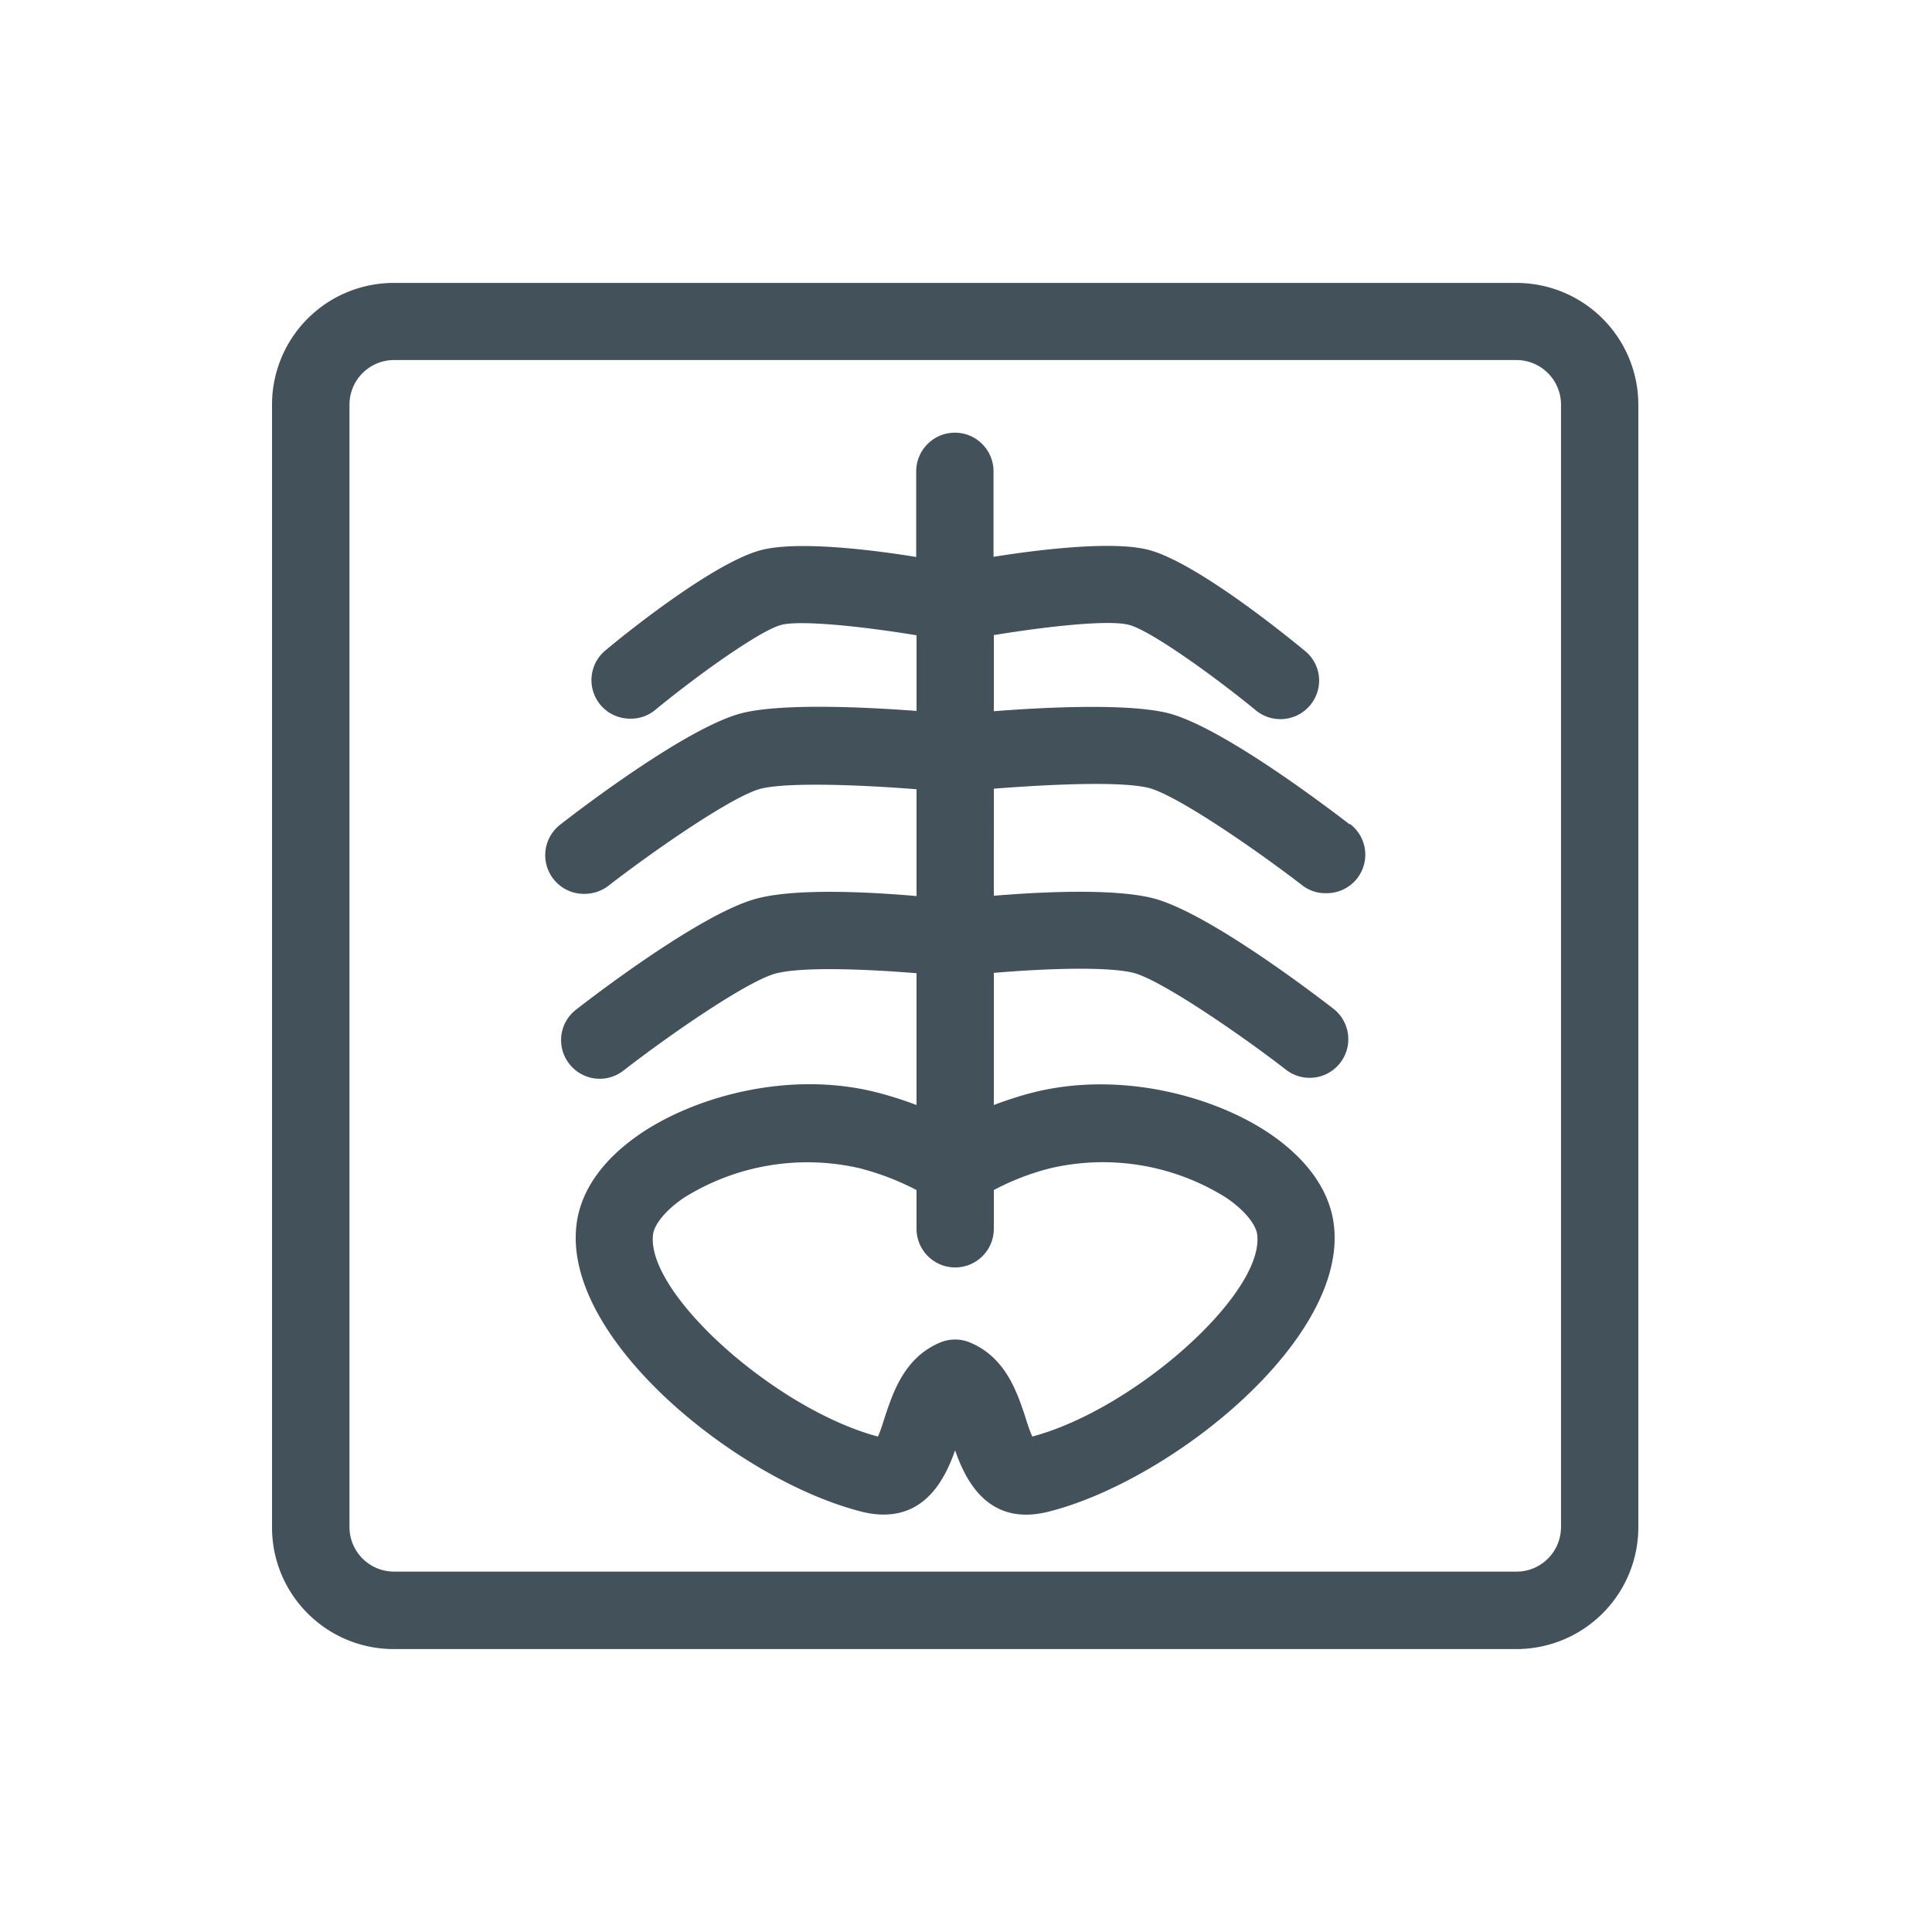
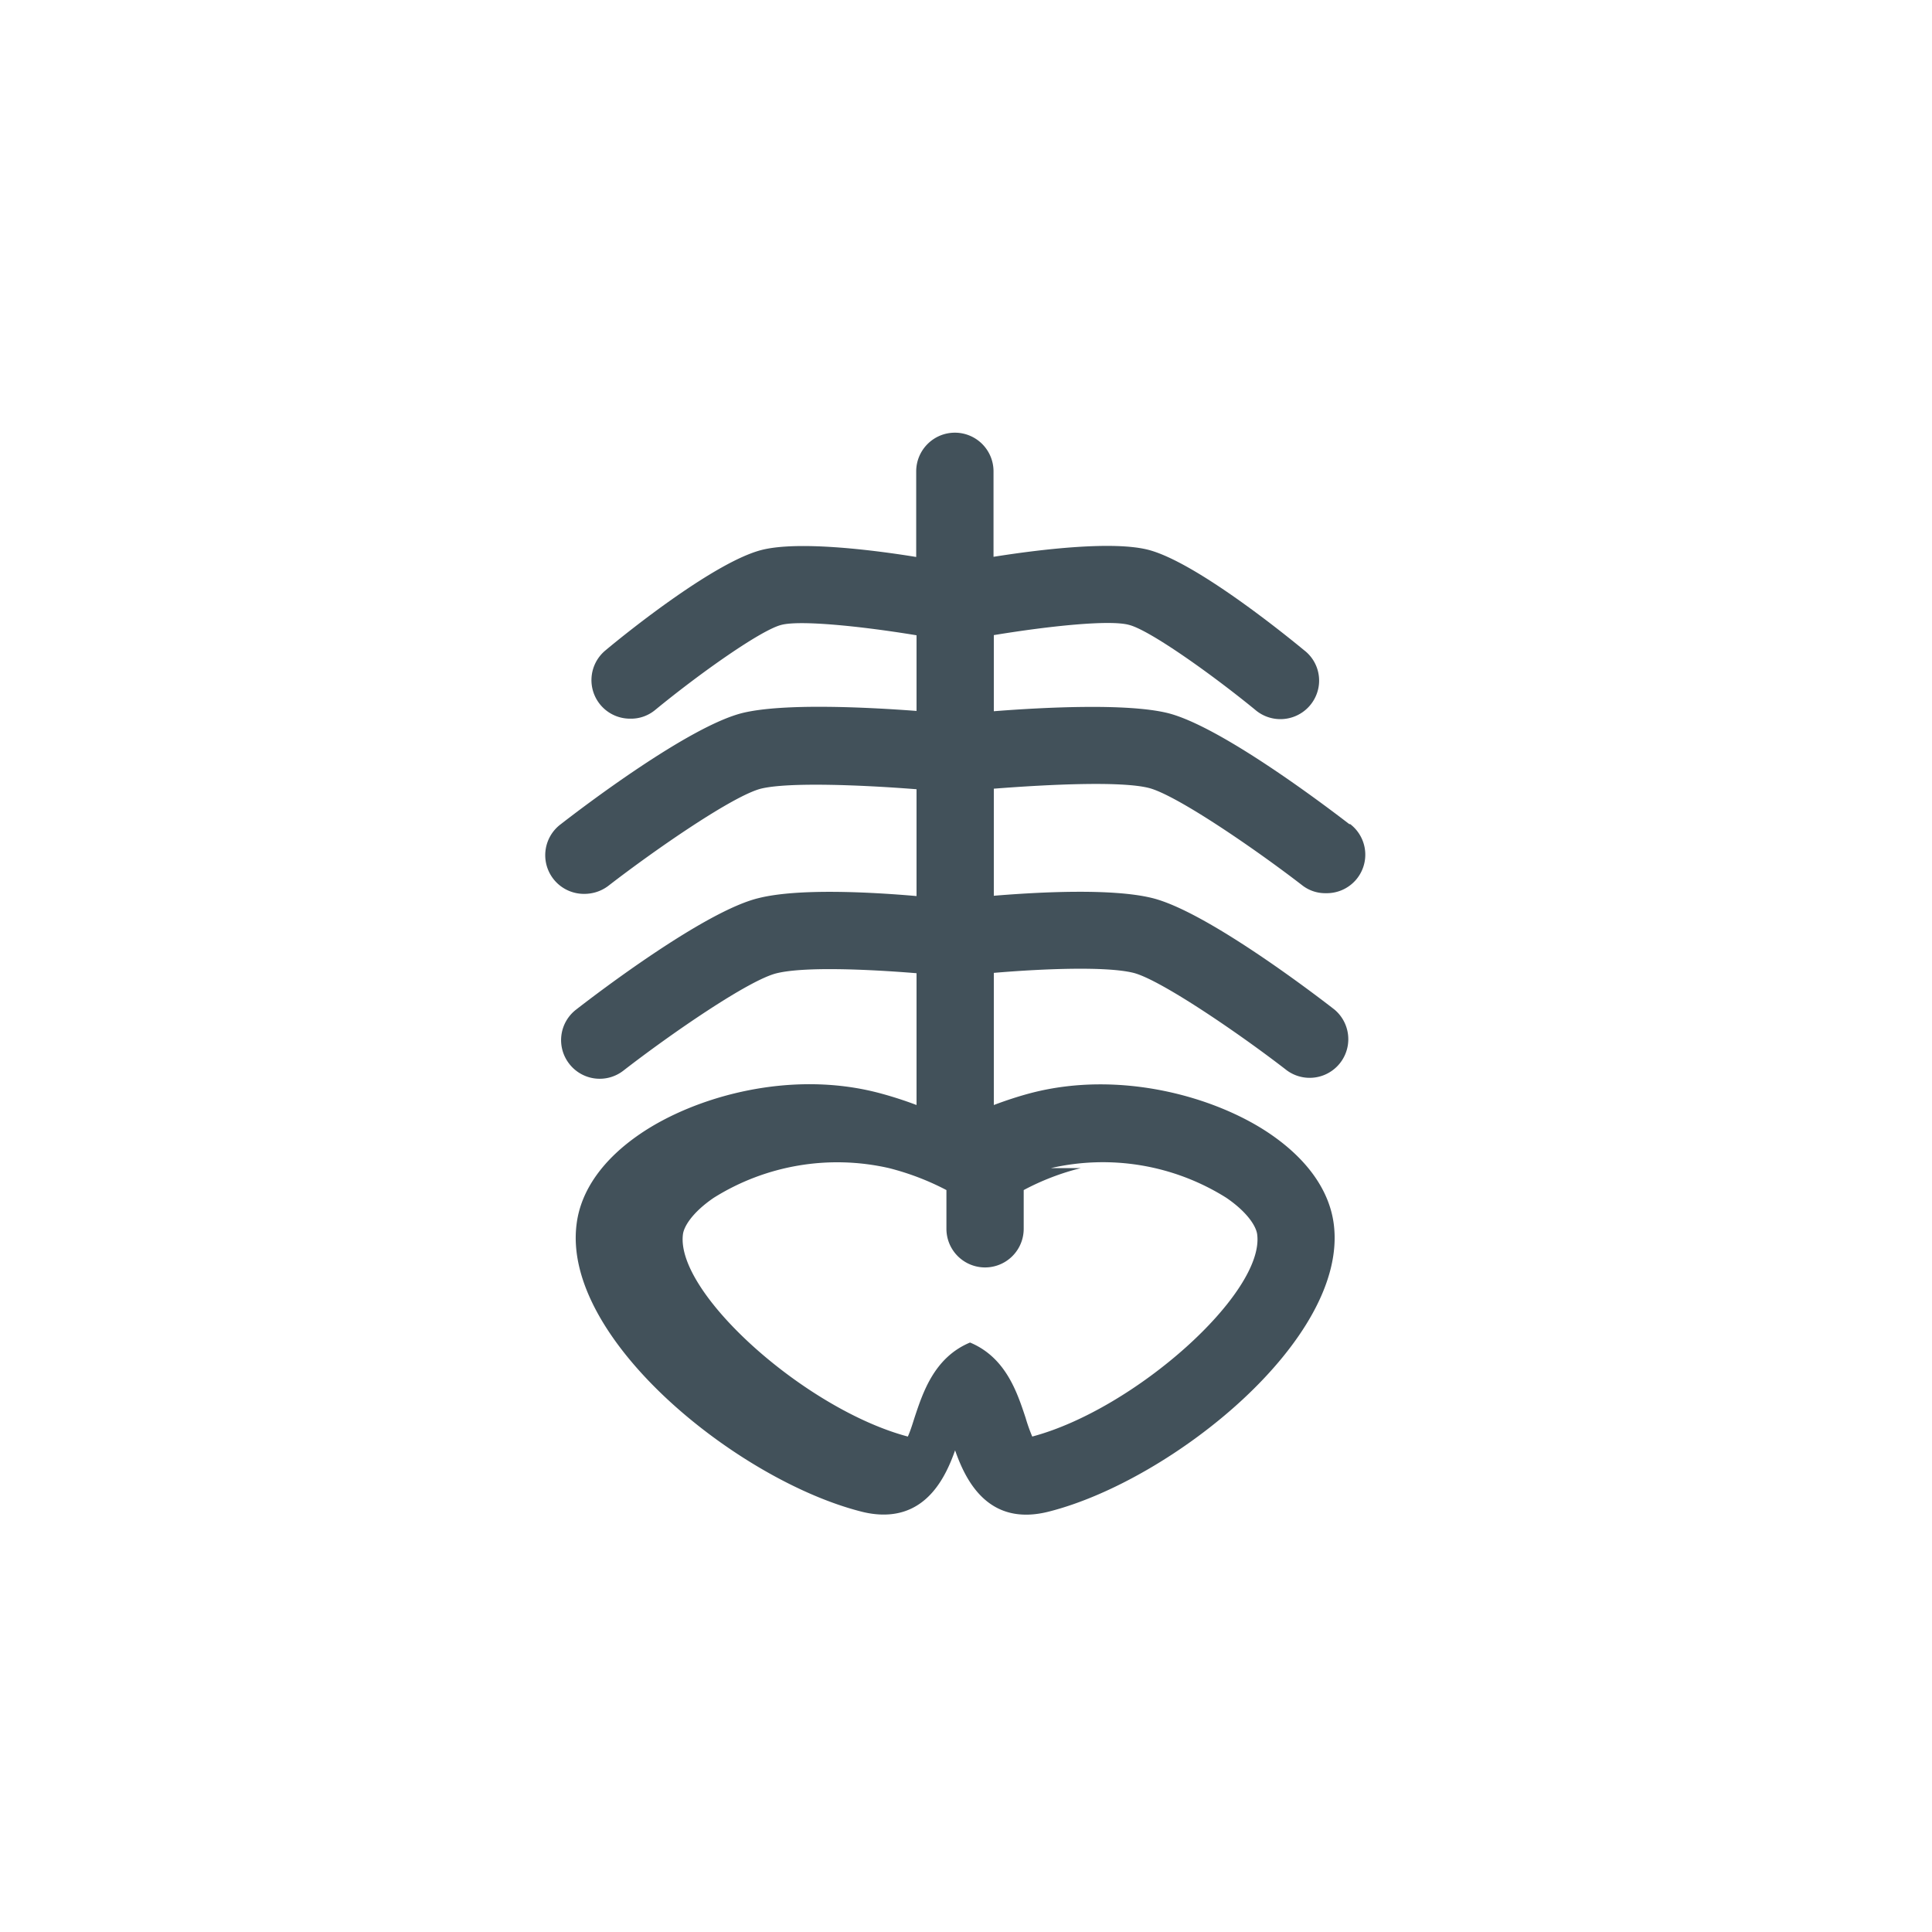
<svg xmlns="http://www.w3.org/2000/svg" width="45" height="45">
-   <path d="M31.438 19.203c-.493-.379-3.008-2.297-4.254-2.598-.946-.226-2.852-.132-4.036-.039v-1.773c1.305-.215 2.711-.36 3.149-.238.469.117 1.89 1.12 2.937 1.976a.902.902 0 0 0 1.48-.54.89.89 0 0 0-.339-.846c-.582-.48-2.57-2.067-3.633-2.34-.816-.207-2.469-.016-3.601.164V10.98a.9.9 0 0 0-.899-.902c-.5 0-.902.406-.902.902v1.993c-1.13-.184-2.777-.371-3.598-.164-1.066.27-3.062 1.855-3.64 2.34a.898.898 0 0 0 .59 1.59c.206.003.41-.071.57-.204 1.047-.86 2.468-1.863 2.937-1.98.434-.114 1.844.027 3.149.242v1.762c-1.188-.09-3.09-.18-4.035.043-1.247.296-3.762 2.214-4.254 2.597a.901.901 0 0 0 .55 1.621c.2 0 .391-.062.551-.18 1.098-.85 2.93-2.117 3.574-2.273.645-.152 2.317-.086 3.614.016v2.488c-1.078-.094-2.754-.183-3.676.047-1.246.297-3.762 2.215-4.254 2.598a.897.897 0 0 0-.16 1.261.897.897 0 0 0 1.262.16c1.097-.851 2.93-2.117 3.574-2.269.644-.156 2.101-.094 3.254 0v3.07a9 9 0 0 0-.891-.285c-2.07-.539-4.273.094-5.535.95-.875.593-1.395 1.324-1.492 2.109-.344 2.668 3.754 5.957 6.613 6.691.176.047.36.074.539.074 1.04 0 1.457-.91 1.664-1.496.238.68.762 1.801 2.203 1.422 2.86-.734 6.961-4.023 6.617-6.691-.101-.785-.62-1.516-1.496-2.11-1.261-.855-3.465-1.48-5.535-.949-.3.078-.598.176-.887.285V22.66c1.153-.098 2.625-.156 3.254 0 .63.16 2.477 1.422 3.575 2.274a.9.9 0 0 0 1.102-1.422c-.493-.383-3.009-2.301-4.255-2.598-.922-.223-2.59-.14-3.676-.05V18.37c1.293-.101 2.97-.18 3.614-.016.648.168 2.476 1.422 3.574 2.27a.87.87 0 0 0 .547.18.897.897 0 0 0 .555-1.617Zm-6.958 8.004a5.4 5.4 0 0 1 4.082.691c.493.336.696.665.72.852.179 1.363-2.848 4.074-5.239 4.71a4 4 0 0 1-.156-.44c-.196-.59-.461-1.403-1.293-1.75a.9.9 0 0 0-.696 0c-.832.347-1.097 1.16-1.293 1.75-.043.136-.101.324-.156.44-2.39-.636-5.414-3.347-5.238-4.71.023-.187.226-.516.719-.852a5.42 5.42 0 0 1 4.078-.691q.7.177 1.34.512v.902a.9.9 0 0 0 1.8 0v-.902a5.8 5.8 0 0 1 1.332-.512m0 0" style="stroke:none;fill-rule:nonzero;fill:#42515a;fill-opacity:1" />
-   <path d="M35.324 6.59H9.18a2.835 2.835 0 0 0-2.844 2.836v26.148c0 1.57 1.273 2.84 2.844 2.836h26.144a2.84 2.84 0 0 0 2.836-2.836V9.426a2.84 2.84 0 0 0-2.836-2.836m1.035 28.976c0 .575-.464 1.04-1.035 1.04H9.18c-.575 0-1.04-.465-1.04-1.04V9.426c0-.574.465-1.04 1.04-1.04h26.144a1.04 1.04 0 0 1 1.035 1.04Zm0 0" style="stroke:none;fill-rule:nonzero;fill:#42515a;fill-opacity:1" />
+   <path d="M31.438 19.203c-.493-.379-3.008-2.297-4.254-2.598-.946-.226-2.852-.132-4.036-.039v-1.773c1.305-.215 2.711-.36 3.149-.238.469.117 1.89 1.12 2.937 1.976a.902.902 0 0 0 1.48-.54.89.89 0 0 0-.339-.846c-.582-.48-2.57-2.067-3.633-2.34-.816-.207-2.469-.016-3.601.164V10.98a.9.9 0 0 0-.899-.902c-.5 0-.902.406-.902.902v1.993c-1.13-.184-2.777-.371-3.598-.164-1.066.27-3.062 1.855-3.64 2.34a.898.898 0 0 0 .59 1.59c.206.003.41-.071.57-.204 1.047-.86 2.468-1.863 2.937-1.98.434-.114 1.844.027 3.149.242v1.762c-1.188-.09-3.09-.18-4.035.043-1.247.296-3.762 2.214-4.254 2.597a.901.901 0 0 0 .55 1.621c.2 0 .391-.062.551-.18 1.098-.85 2.93-2.117 3.574-2.273.645-.152 2.317-.086 3.614.016v2.488c-1.078-.094-2.754-.183-3.676.047-1.246.297-3.762 2.215-4.254 2.598a.897.897 0 0 0-.16 1.261.897.897 0 0 0 1.262.16c1.097-.851 2.93-2.117 3.574-2.269.644-.156 2.101-.094 3.254 0v3.07a9 9 0 0 0-.891-.285c-2.07-.539-4.273.094-5.535.95-.875.593-1.395 1.324-1.492 2.109-.344 2.668 3.754 5.957 6.613 6.691.176.047.36.074.539.074 1.04 0 1.457-.91 1.664-1.496.238.68.762 1.801 2.203 1.422 2.86-.734 6.961-4.023 6.617-6.691-.101-.785-.62-1.516-1.496-2.11-1.261-.855-3.465-1.48-5.535-.949-.3.078-.598.176-.887.285V22.66c1.153-.098 2.625-.156 3.254 0 .63.16 2.477 1.422 3.575 2.274a.9.9 0 0 0 1.102-1.422c-.493-.383-3.009-2.301-4.255-2.598-.922-.223-2.59-.14-3.676-.05V18.37c1.293-.101 2.97-.18 3.614-.016.648.168 2.476 1.422 3.574 2.27a.87.87 0 0 0 .547.18.897.897 0 0 0 .555-1.617Zm-6.958 8.004a5.4 5.4 0 0 1 4.082.691c.493.336.696.665.72.852.179 1.363-2.848 4.074-5.239 4.71a4 4 0 0 1-.156-.44c-.196-.59-.461-1.403-1.293-1.75c-.832.347-1.097 1.16-1.293 1.75-.043.136-.101.324-.156.44-2.39-.636-5.414-3.347-5.238-4.71.023-.187.226-.516.719-.852a5.42 5.42 0 0 1 4.078-.691q.7.177 1.34.512v.902a.9.9 0 0 0 1.8 0v-.902a5.8 5.8 0 0 1 1.332-.512m0 0" style="stroke:none;fill-rule:nonzero;fill:#42515a;fill-opacity:1" />
</svg>